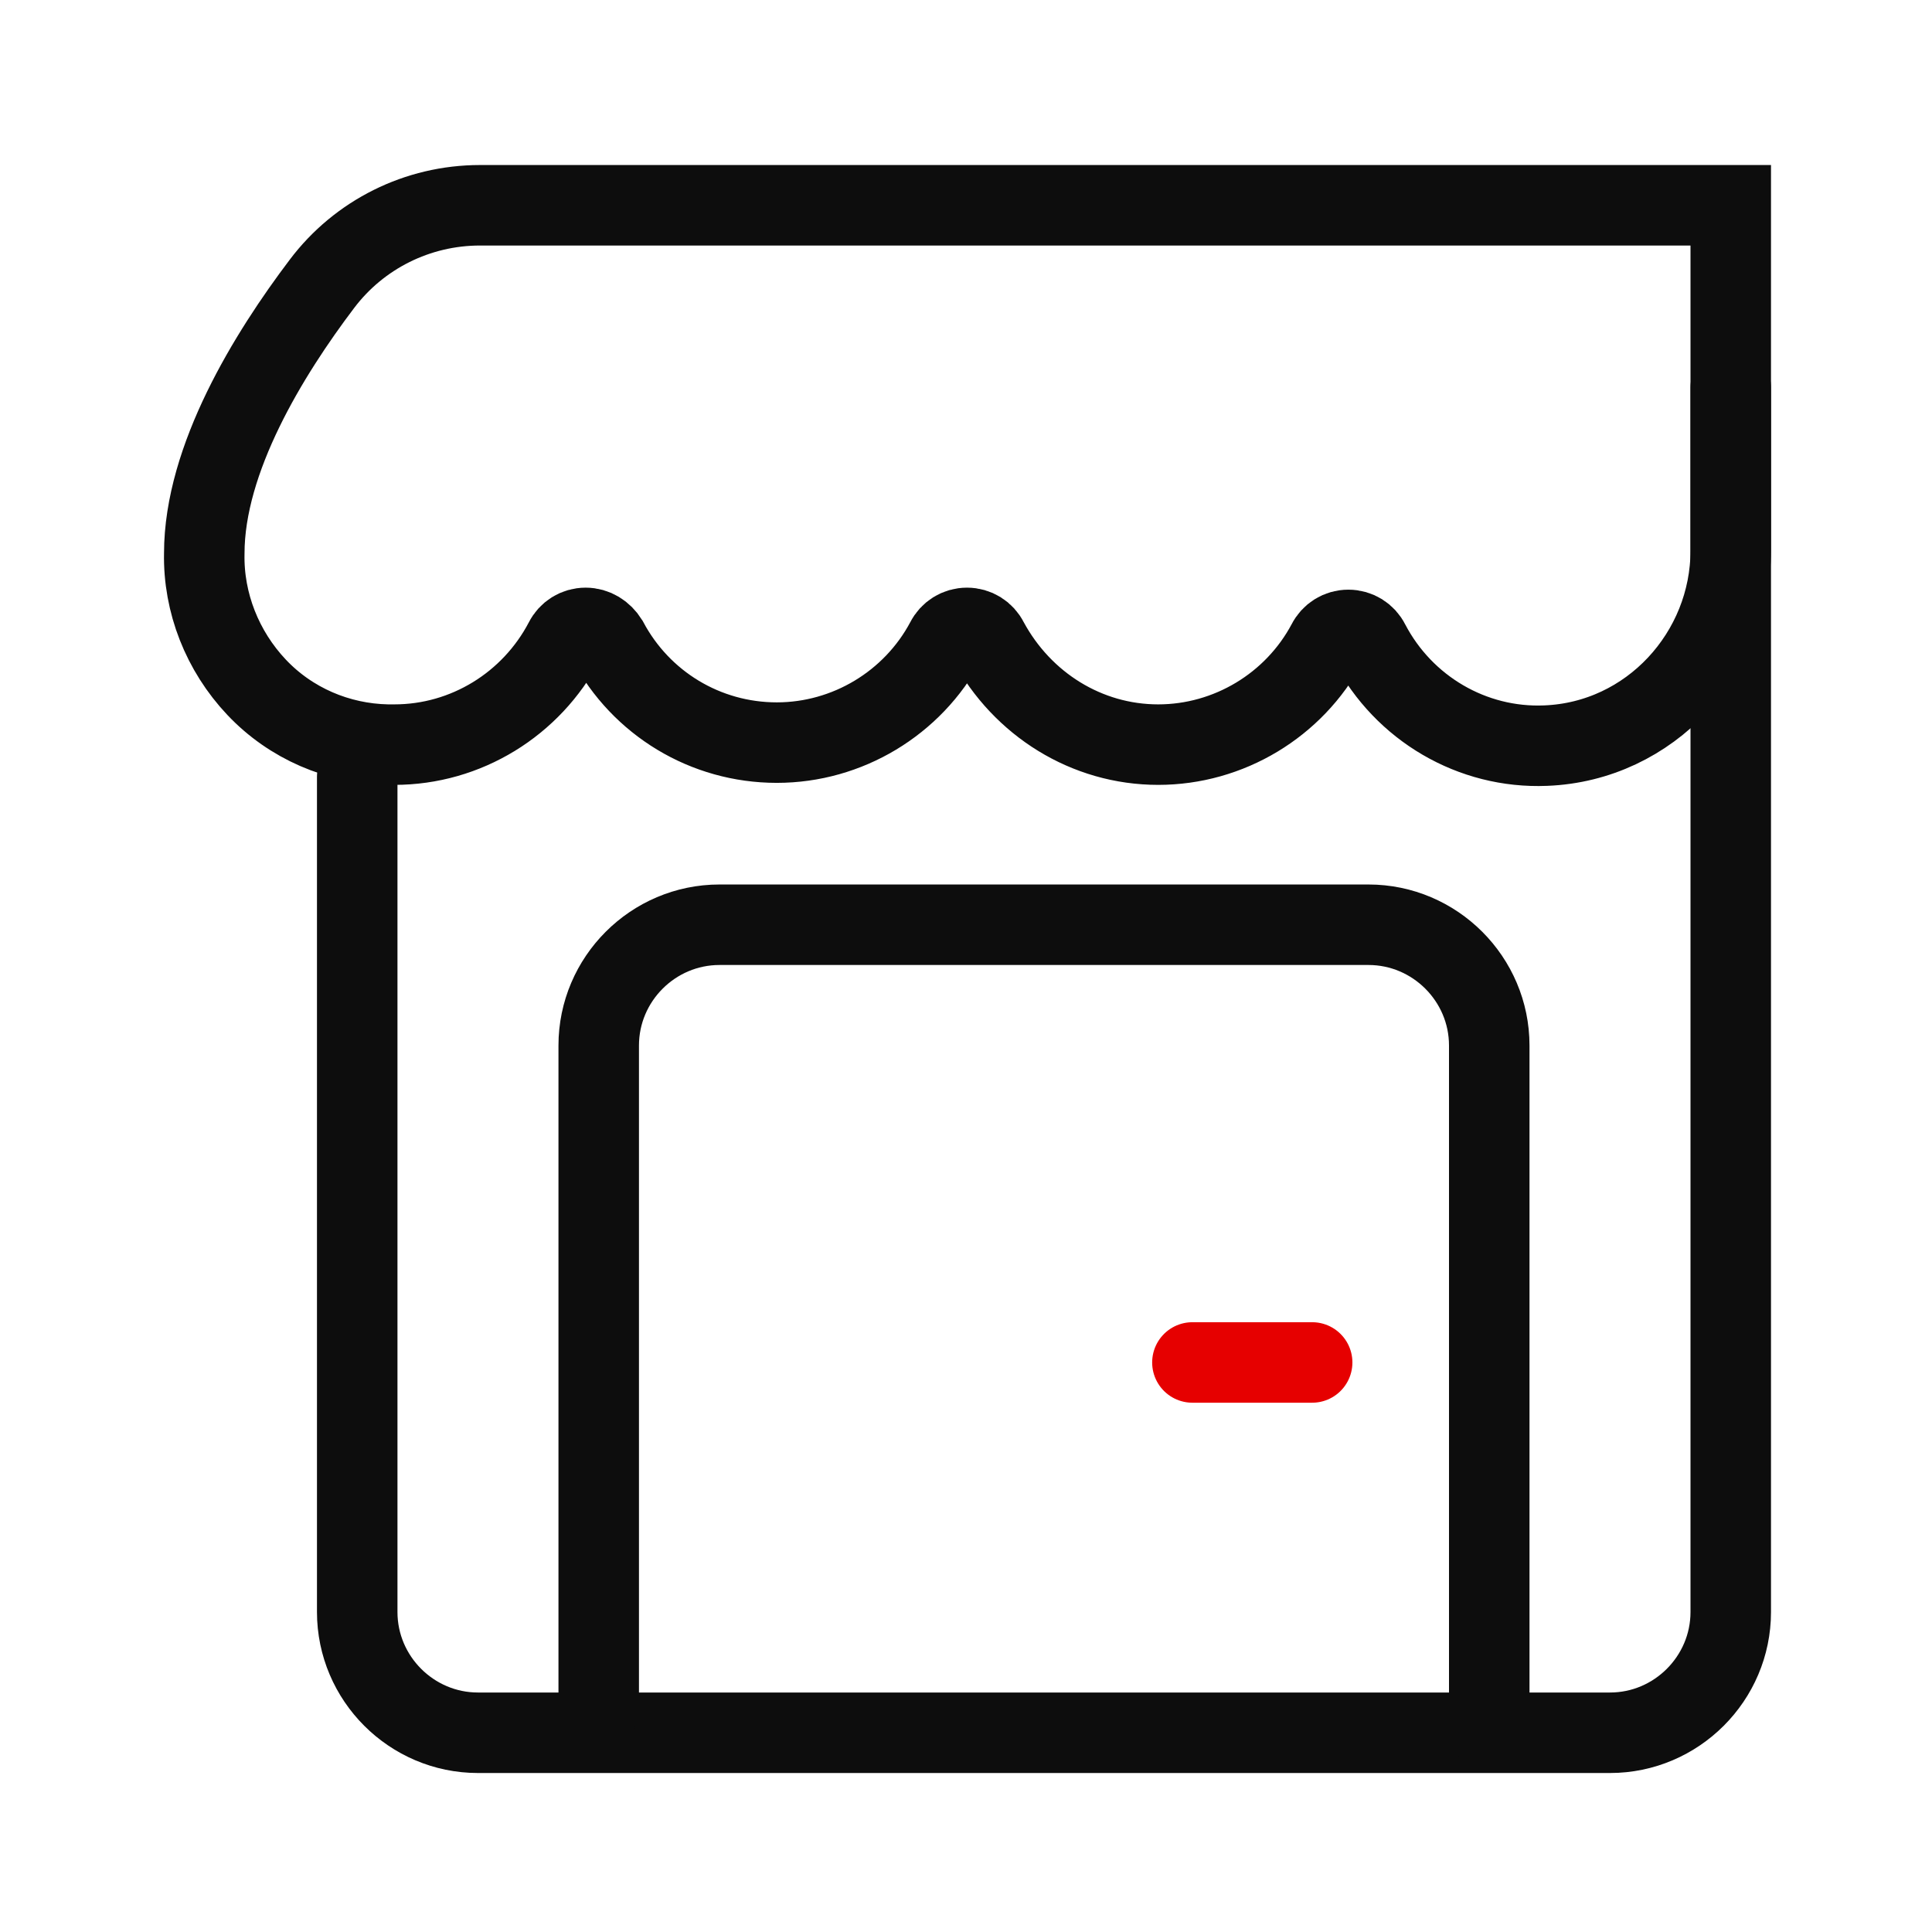
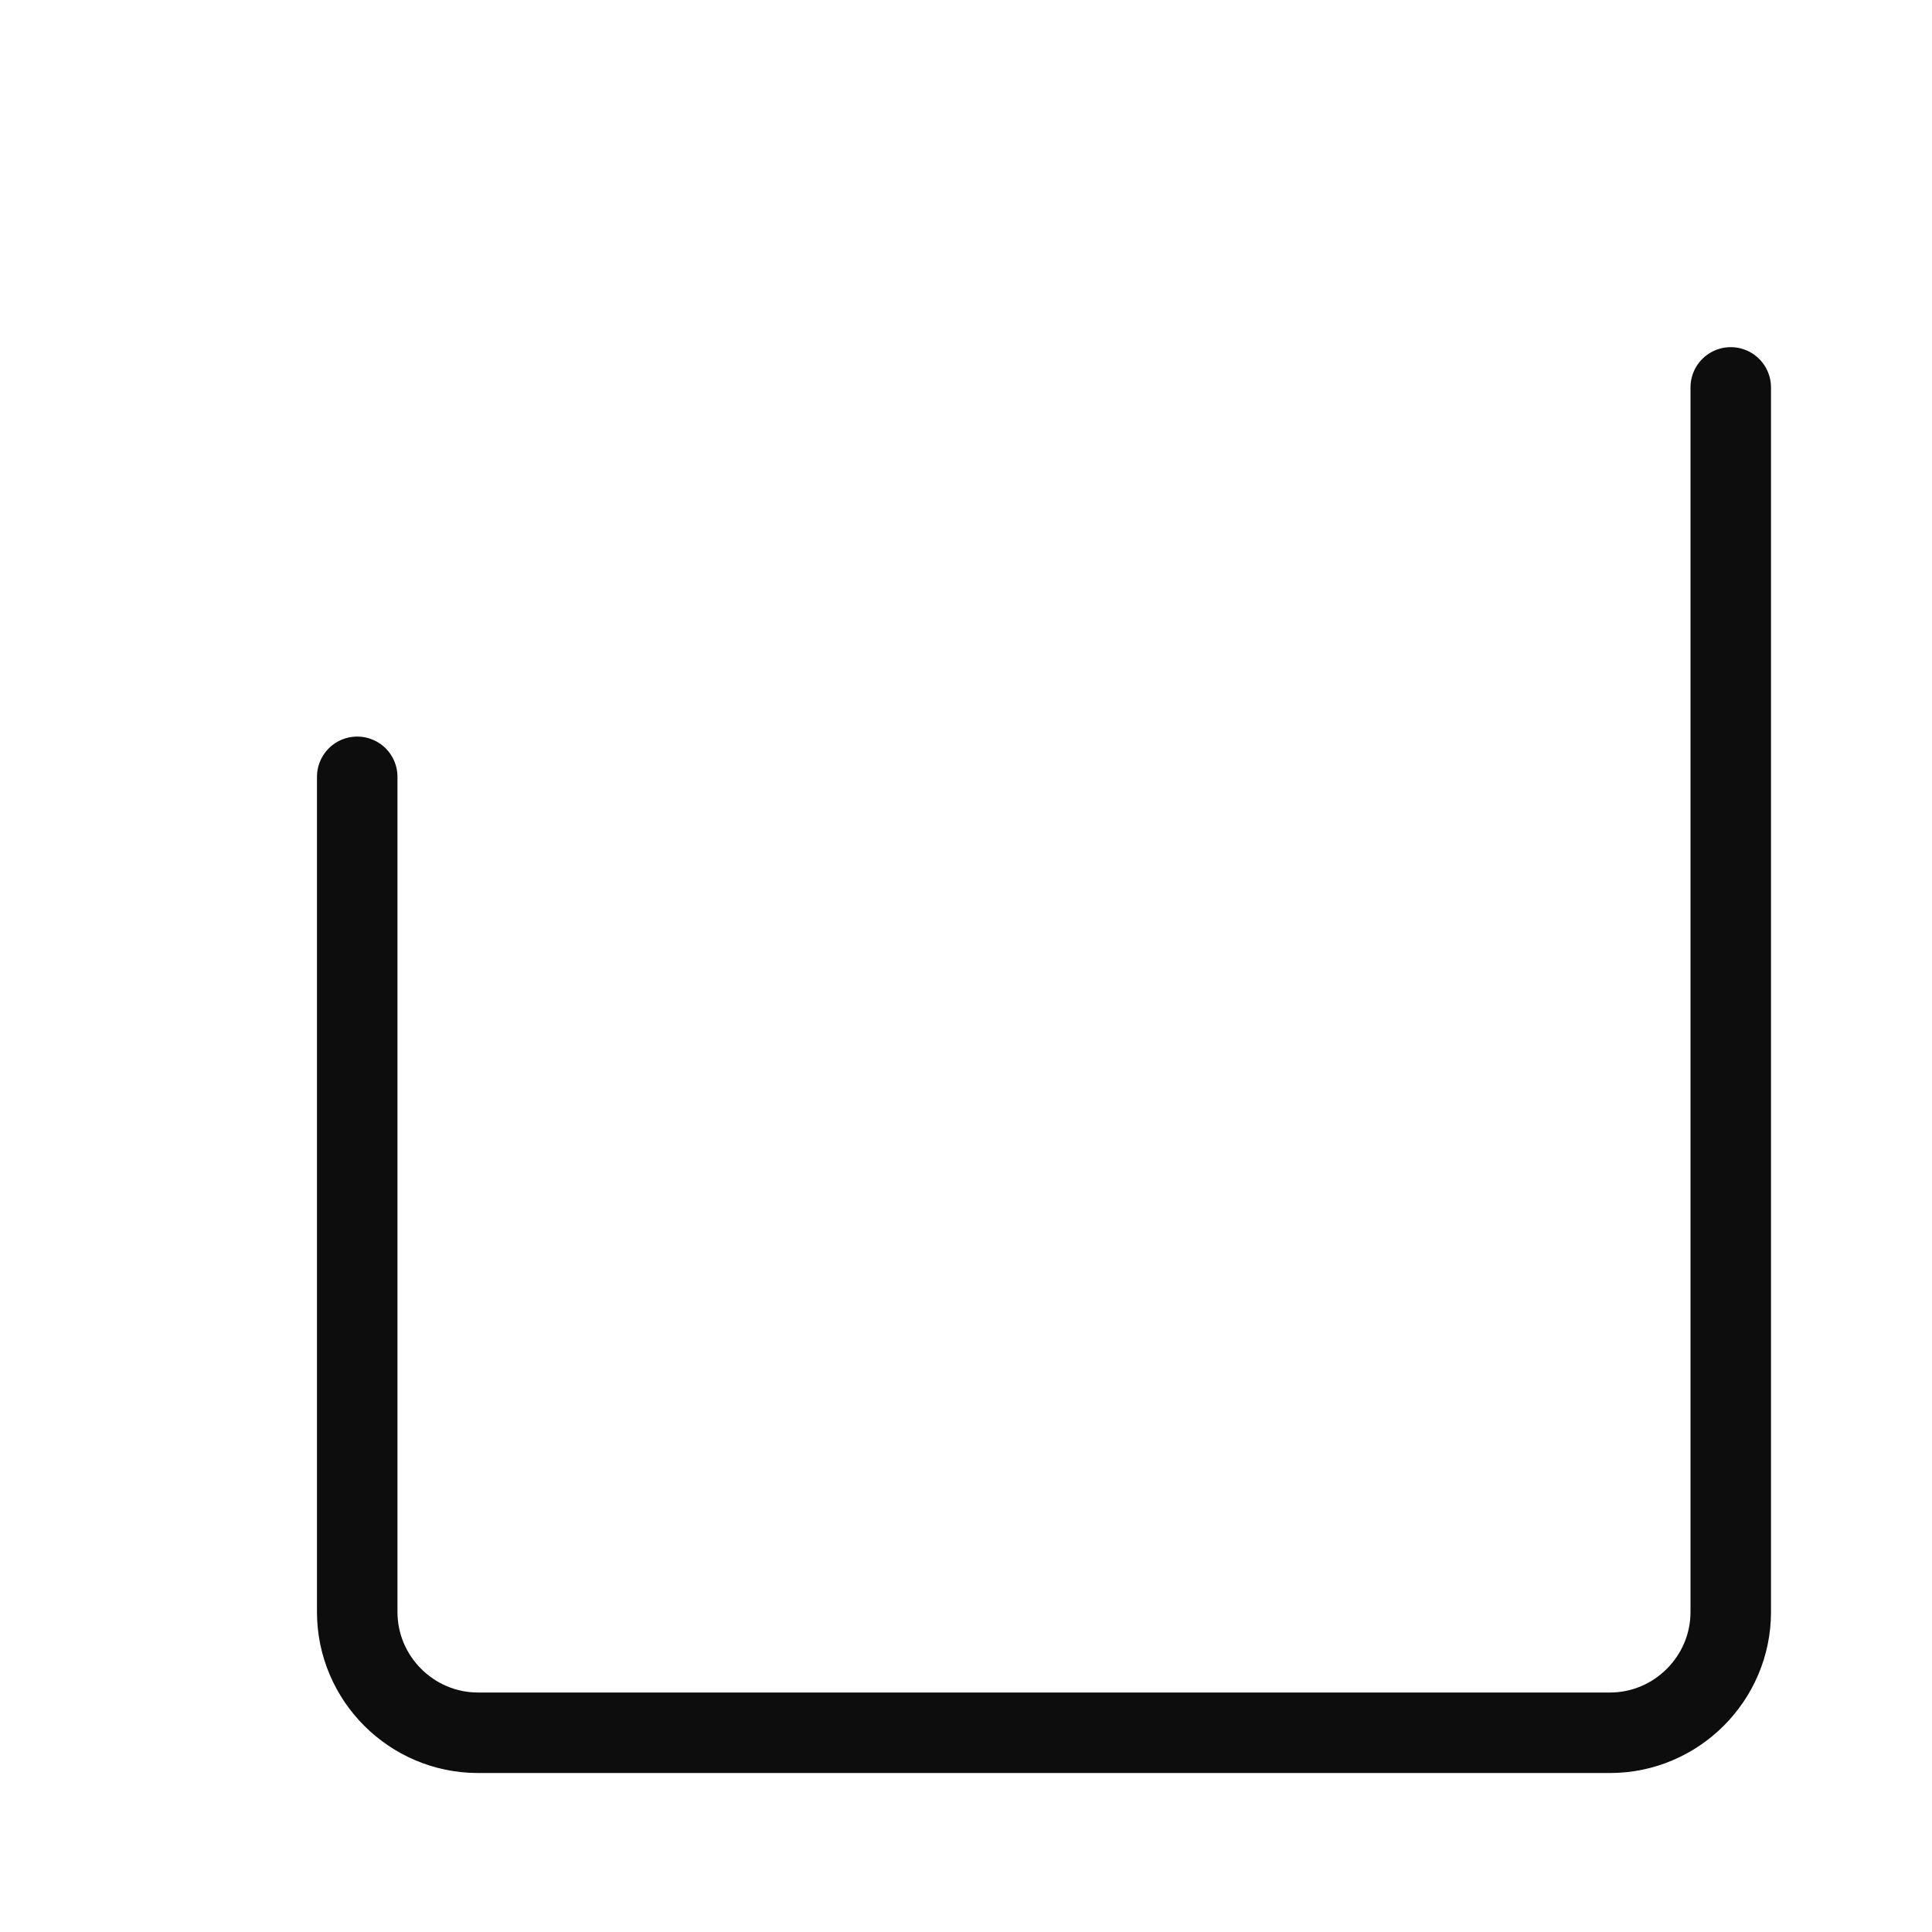
<svg xmlns="http://www.w3.org/2000/svg" version="1.1" id="Ebene_1" x="0px" y="0px" viewBox="0 0 192 192" style="enable-background:new 0 0 192 192;" xml:space="preserve">
  <style type="text/css">
	.st0{stroke:#0D0D0D}
	.st1{stroke:#E60000}
	.st2{stroke:#0D0D0D}
</style>
  <path class="st0" d="M35.5,77.2v83c0,6.6,5.4,12,12,12H160c6.6,0,12-5.4,12-12V38.5" fill="none" stroke-width="8" stroke-linecap="round" stroke-linejoin="round" stroke-miterlimit="4" />
-   <path class="st0" d="M59.5,169.9v-66c0-6.6,5.4-12,12-12H136c6.6,0,12,5.4,12,12v68" fill="none" stroke-width="8" stroke-linecap="round" stroke-linejoin="round" stroke-miterlimit="4" />
-   <path class="st1" d="M118.5,135.4h11.9" fill="none" stroke-width="8" stroke-linecap="round" stroke-linejoin="round" stroke-miterlimit="4" />
-   <path class="st2" d="M47.7,20.4c-6.2,0-12,2.9-15.7,7.8C26.7,35.2,20.3,45.6,20.3,55c-0.1,4.9,1.8,9.7,5.2,13.3s8.1,5.6,13,5.7h0.7  c7.1,0,13.6-4,16.9-10.3c0.4-0.8,1.2-1.3,2.1-1.3s1.7,0.5,2.2,1.3c3.3,6.2,9.7,10.1,16.8,10.1c7,0,13.5-3.9,16.8-10.1  c0.4-0.8,1.2-1.3,2.1-1.3s1.7,0.5,2.1,1.3C101.6,70,108,74,115.1,74c7,0,13.5-3.9,16.8-10.1c0.4-0.8,1.2-1.3,2.1-1.3  c0.9,0,1.7,0.5,2.1,1.3c3.4,6.5,10.2,10.5,17.5,10.2C164,73.7,172,64.9,172,54.7V20.4H47.7z" fill="none" stroke-width="8" stroke-linecap="round" stroke-linejoin="miter" stroke-miterlimit="4" />
</svg>